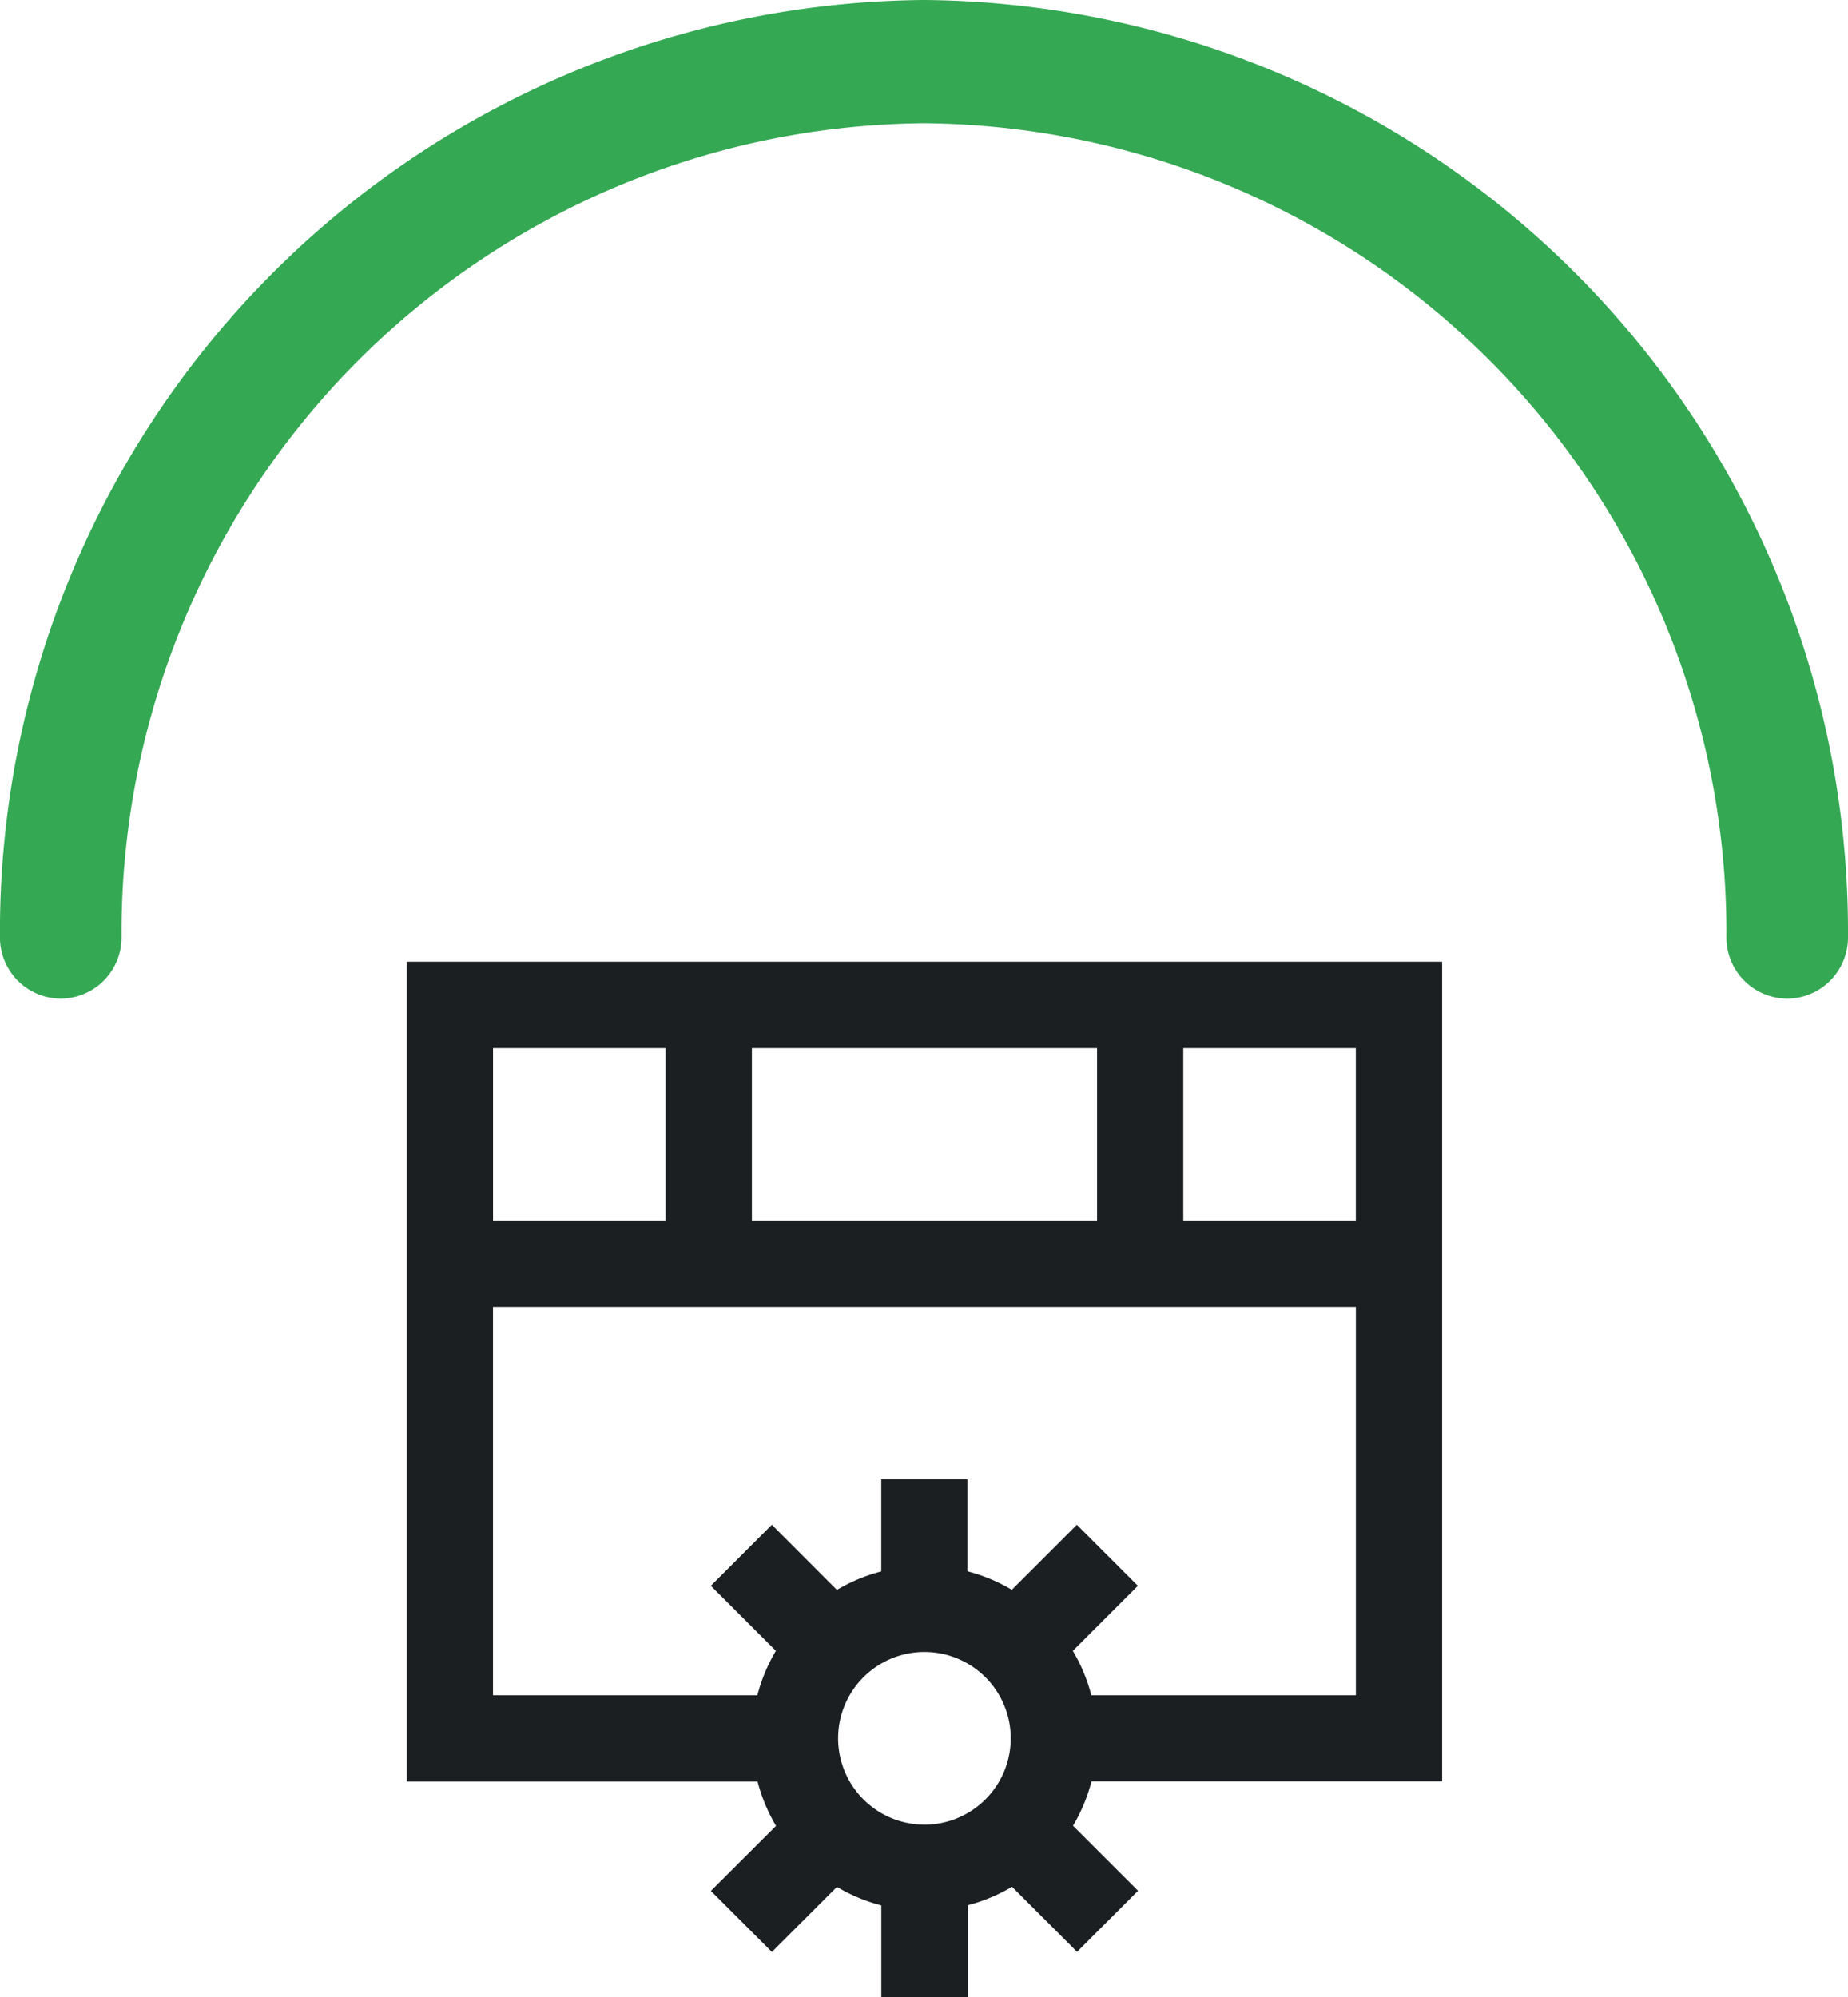
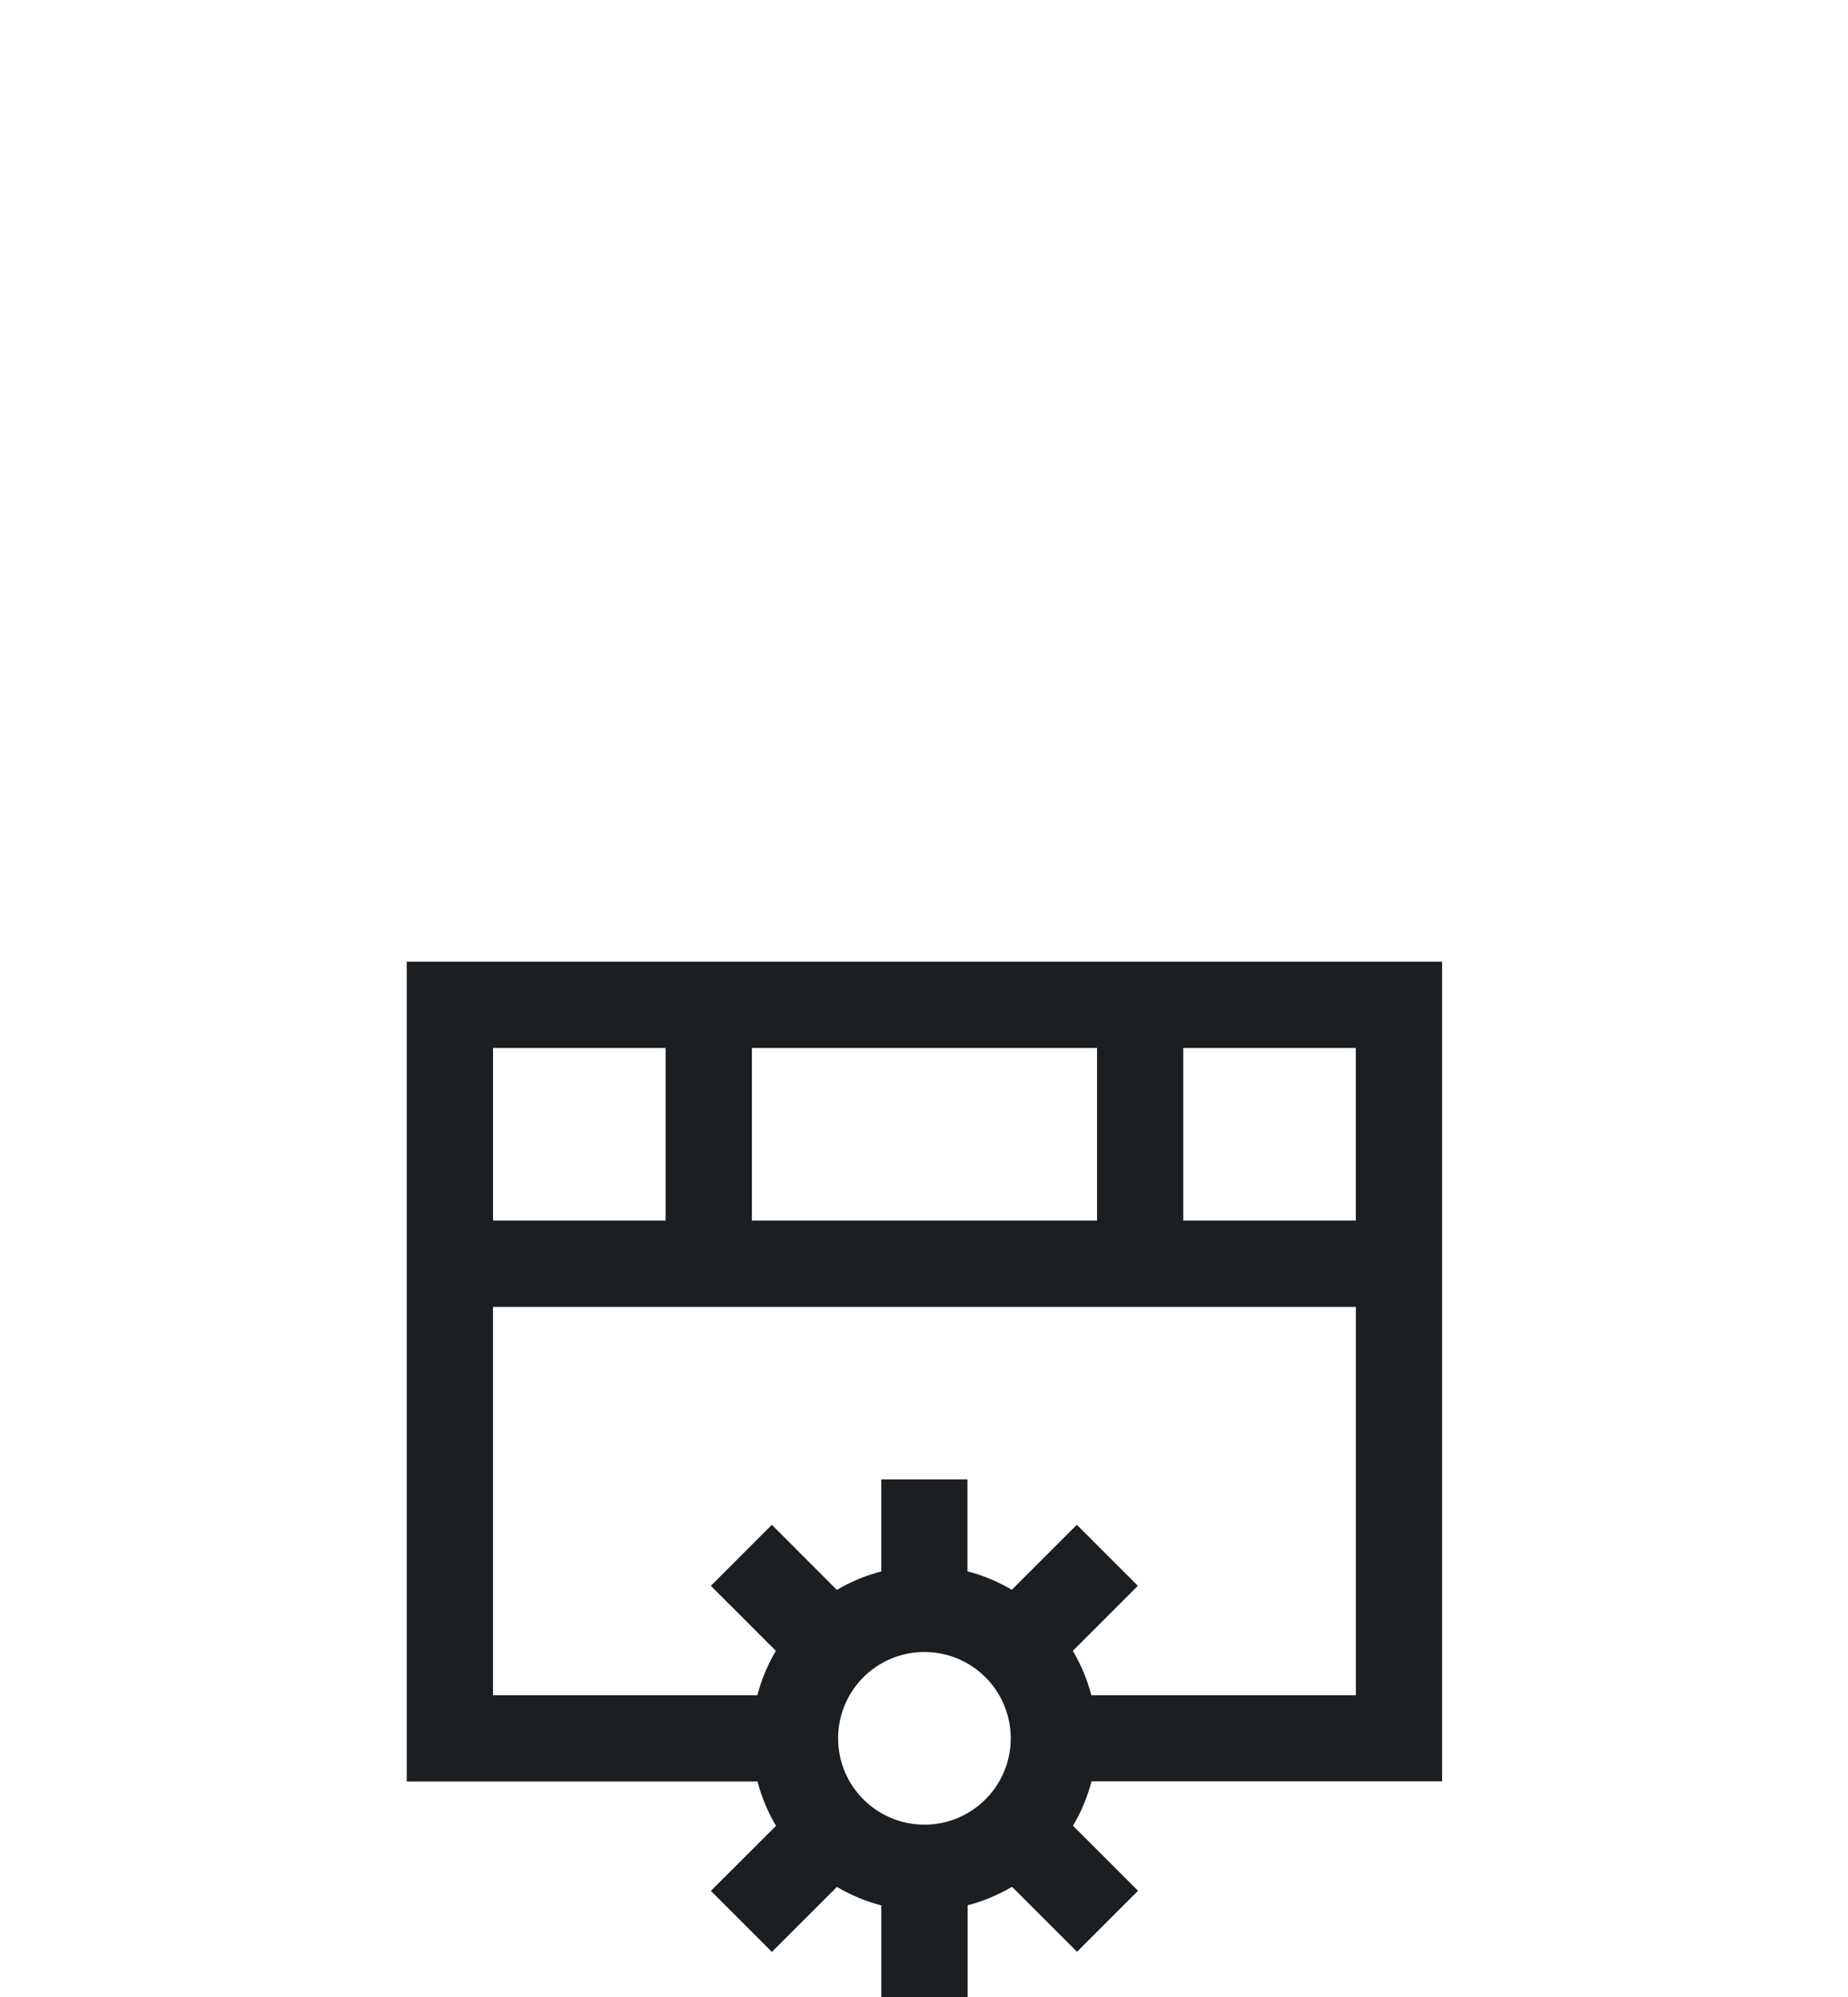
<svg xmlns="http://www.w3.org/2000/svg" id="phase_05" width="49.975" height="54" viewBox="0 0 49.975 54">
-   <path id="パス_50807" data-name="パス 50807" d="M48.332,27a1.655,1.655,0,0,1-1.644-1.667,21.878,21.878,0,0,0-21.7-22,21.878,21.878,0,0,0-21.7,22A1.656,1.656,0,0,1,1.645,27,1.655,1.655,0,0,1,0,25.338,25.193,25.193,0,0,1,24.989,0,25.193,25.193,0,0,1,49.976,25.338,1.655,1.655,0,0,1,48.332,27" transform="translate(-0.001 0)" fill="#34a853" />
  <path id="パス_50246" data-name="パス 50246" d="M0,22.166H9.487a4.623,4.623,0,0,0,.5,1.2L8.225,25.124l1.65,1.65,1.759-1.758a4.63,4.63,0,0,0,1.2.5V28h2.334V25.513a4.619,4.619,0,0,0,1.2-.5l1.759,1.758,1.65-1.65-1.759-1.758a4.632,4.632,0,0,0,.5-1.2H28V0H0Zm14,1.167A2.334,2.334,0,1,1,16.334,21,2.336,2.336,0,0,1,14,23.334m4.513-3.5a4.626,4.626,0,0,0-.5-1.2l1.759-1.758-1.65-1.65-1.759,1.758a4.632,4.632,0,0,0-1.2-.5V14H12.833v2.487a4.62,4.62,0,0,0-1.2.5L9.874,15.226l-1.65,1.65,1.759,1.758a4.634,4.634,0,0,0-.5,1.2H2.333V9.334H25.667v10.5ZM9.334,2.334h9.334V7H9.334ZM25.666,7H21V2.334h4.666ZM7,7H2.334V2.334H7Z" transform="translate(10.999 26)" fill="#1b1f22" />
</svg>